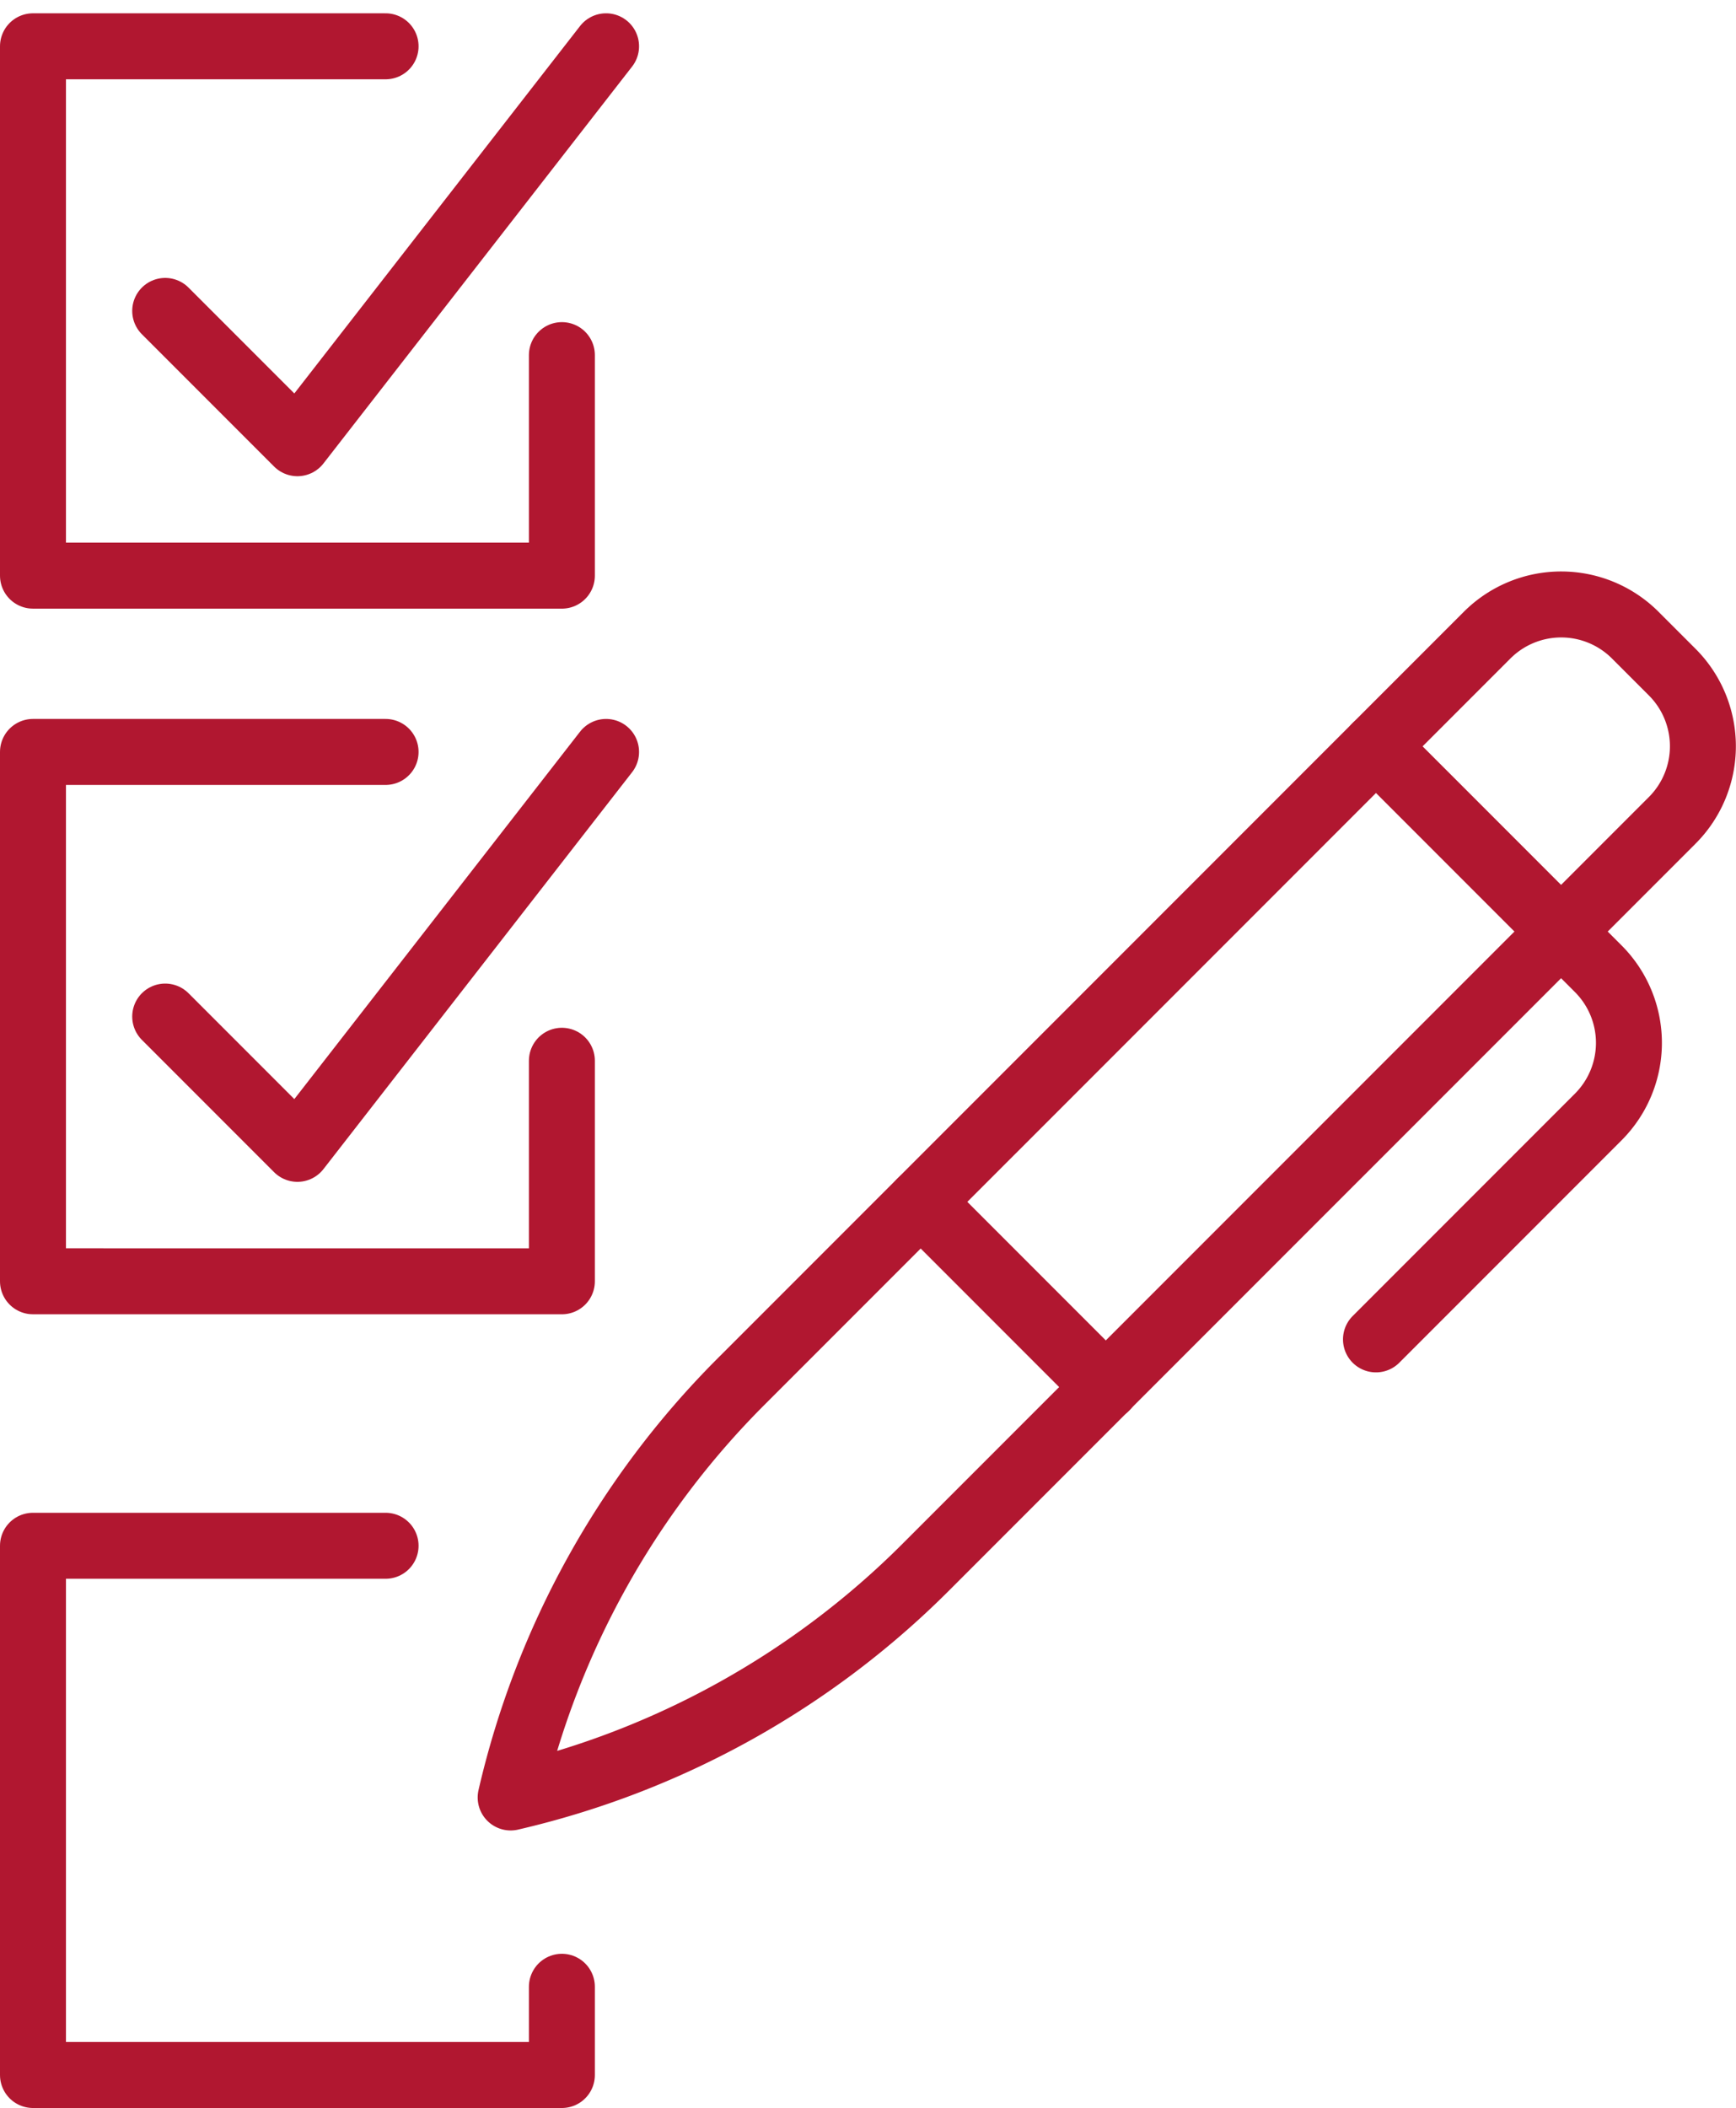
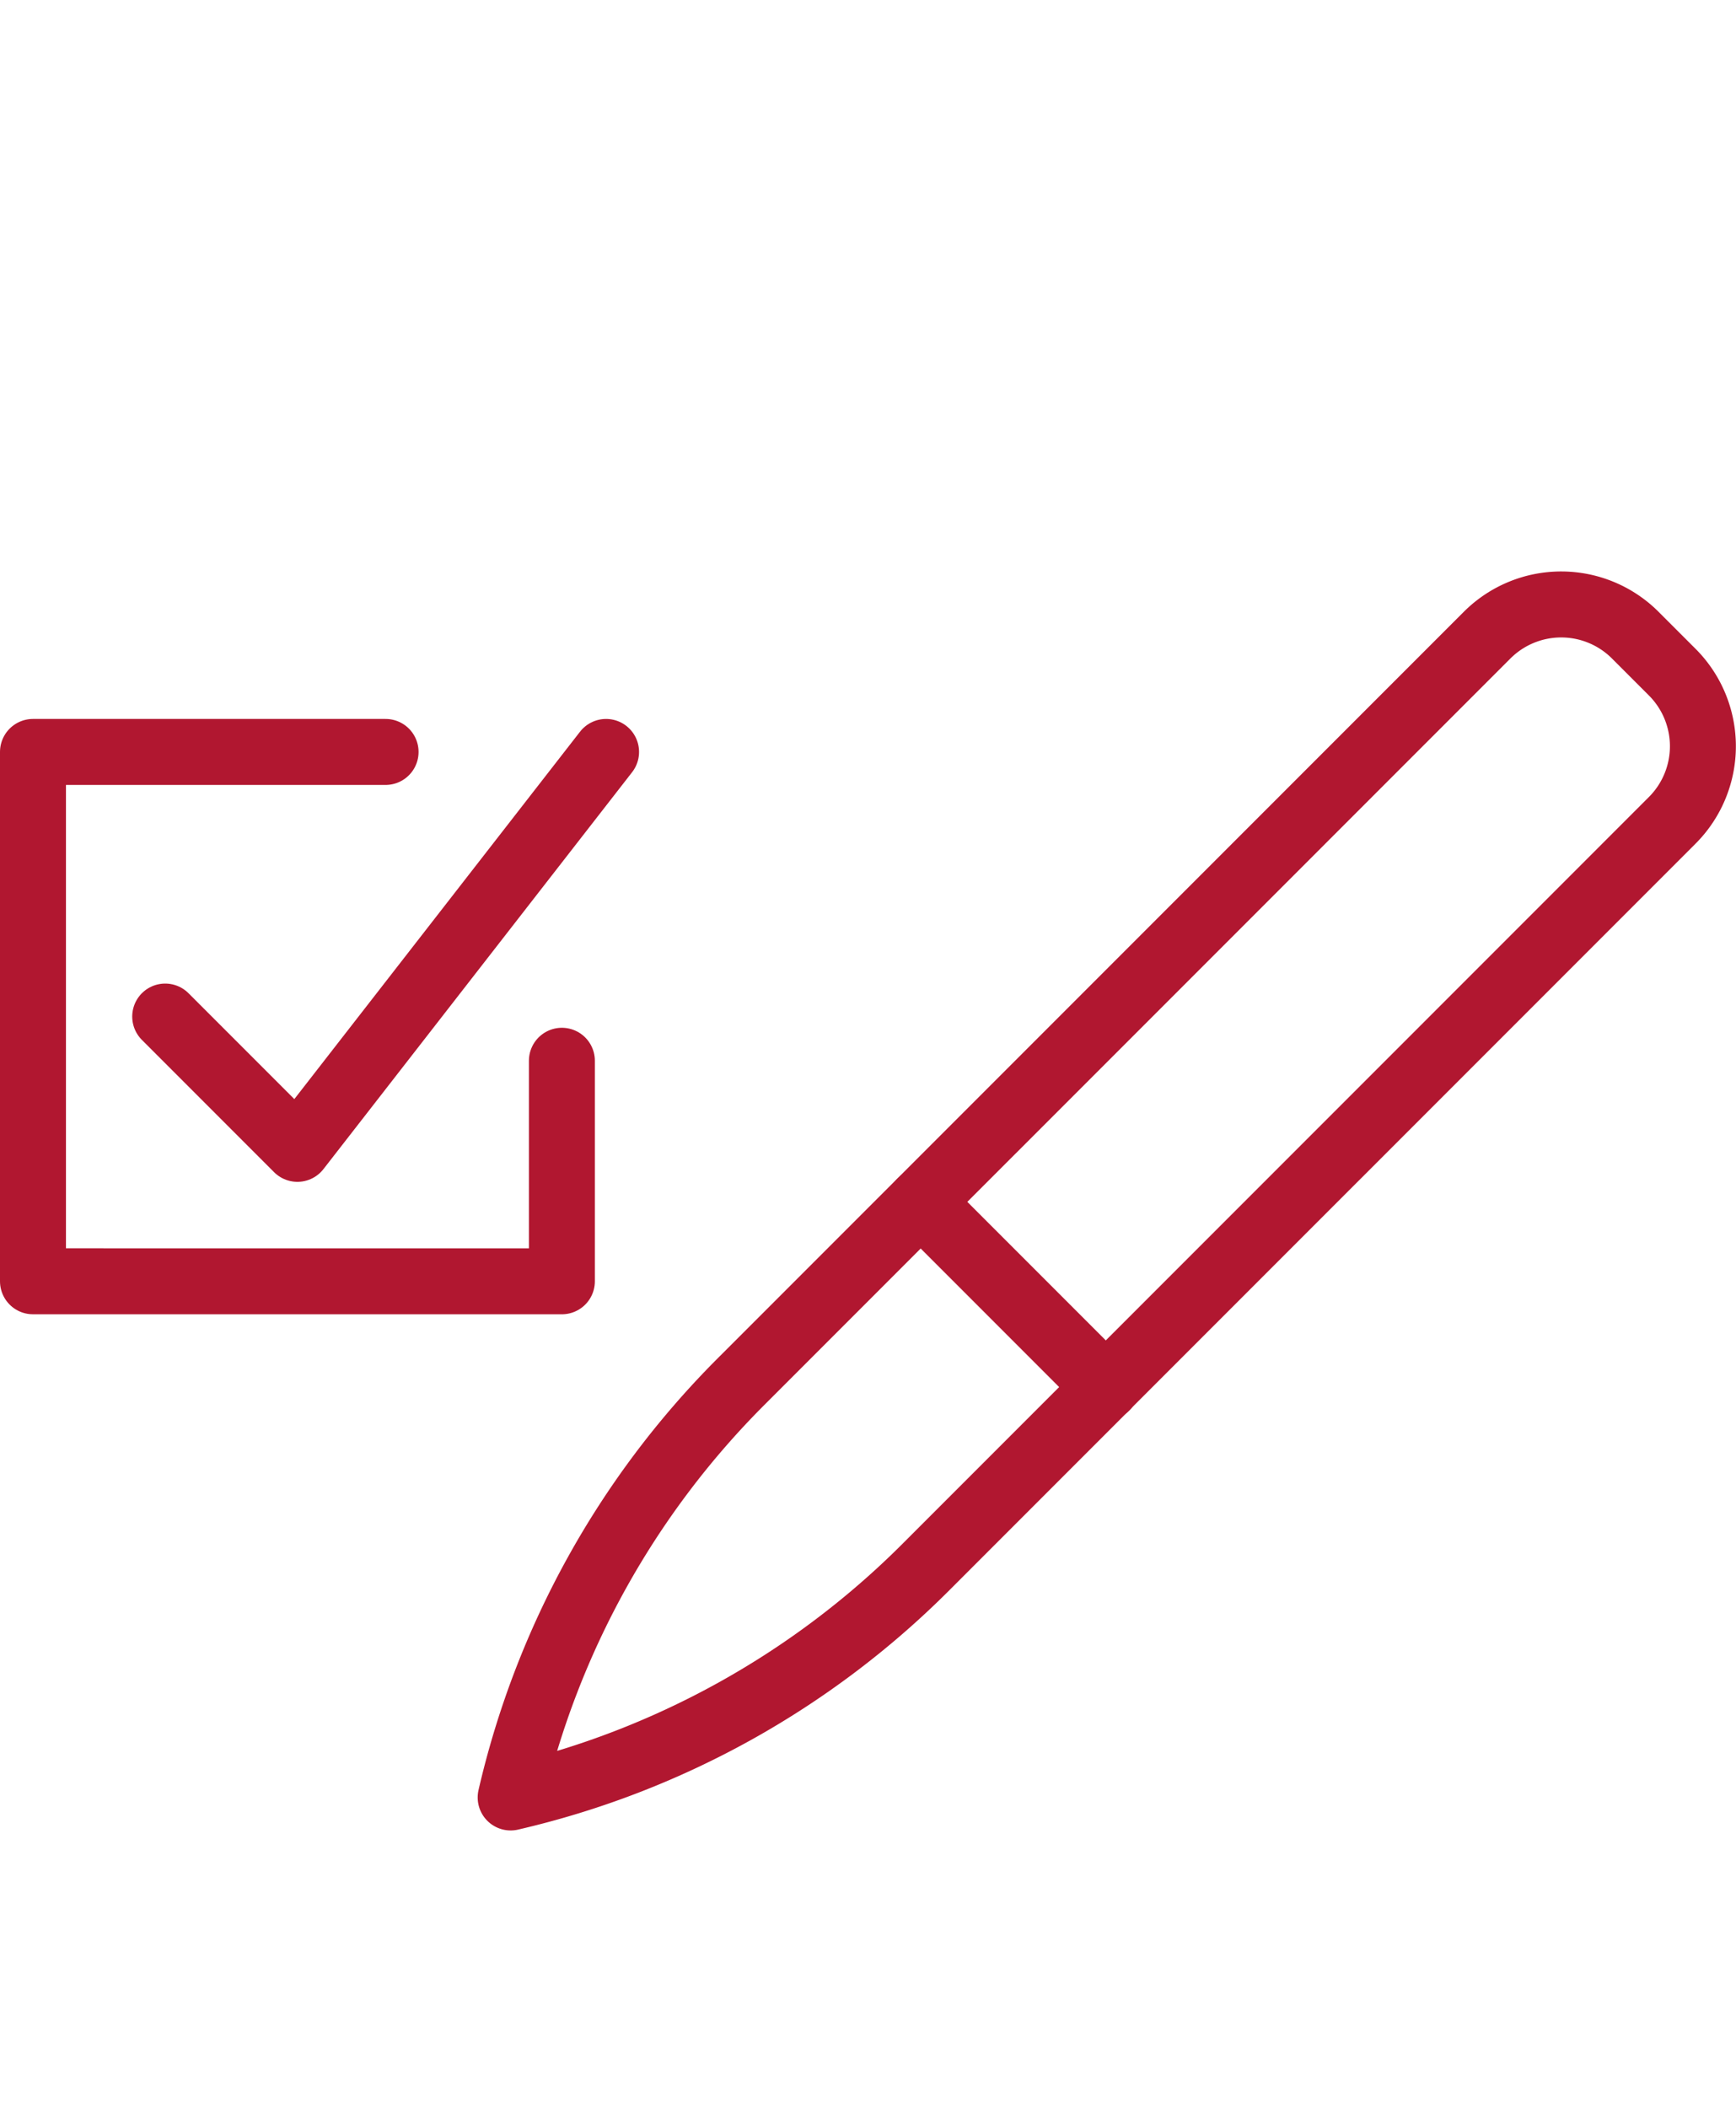
<svg xmlns="http://www.w3.org/2000/svg" width="65.805" height="79.861" viewBox="0 0 65.805 79.861">
  <g id="Icon-persoonlijke-stijl" transform="translate(1.25 1.754)">
-     <path id="Path_117" data-name="Path 117" d="M452.049,1908.7v8.354H432V1897h13.366" transform="translate(-432 -1897)" fill="none" stroke="#b11730" stroke-linecap="round" stroke-linejoin="round" stroke-width="2.5" />
-     <path id="Path_118" data-name="Path 118" d="M456,1907.025l5.012,5.012,11.7-15.037" transform="translate(-450.988 -1897)" fill="none" stroke="#b11730" stroke-linecap="round" stroke-linejoin="round" stroke-width="2.5" />
    <path id="Path_119" data-name="Path 119" d="M452.049,2036.7v8.354H432V2025h13.366" transform="translate(-432 -1998.267)" fill="none" stroke="#b11730" stroke-linecap="round" stroke-linejoin="round" stroke-width="2.5" />
    <path id="Path_120" data-name="Path 120" d="M456,2035.025l5.012,5.012,11.7-15.037" transform="translate(-450.988 -1998.267)" fill="none" stroke="#b11730" stroke-linecap="round" stroke-linejoin="round" stroke-width="2.5" />
-     <path id="Path_121" data-name="Path 121" d="M445.366,2169H432v20.05h20.049v-3.342" transform="translate(-432 -2112.193)" fill="none" stroke="#b11730" stroke-linecap="round" stroke-linejoin="round" stroke-width="2.5" />
    <path id="Path_122" data-name="Path 122" d="M518.7,2043.446h0a32.659,32.659,0,0,1,8.729-15.75l28.284-28.283a3.972,3.972,0,0,1,5.617,0l1.4,1.4a3.971,3.971,0,0,1,0,5.616l-28.284,28.283A32.66,32.66,0,0,1,518.7,2043.446Z" transform="translate(-500.593 -1977.104)" fill="none" stroke="#b11730" stroke-linecap="round" stroke-linejoin="round" stroke-width="2.5" />
-     <path id="Path_123" data-name="Path 123" d="M675.757,2023.988l8.425,8.425a3.972,3.972,0,0,1,0,5.617l-8.425,8.425" transform="translate(-624.849 -1997.467)" fill="none" stroke="#b11730" stroke-linecap="round" stroke-linejoin="round" stroke-width="2.5" />
    <line id="Line_2" data-name="Line 2" x2="7.021" y2="7.021" transform="translate(33.651 43.779)" fill="none" stroke="#b11730" stroke-linecap="round" stroke-linejoin="round" stroke-width="2.5" />
  </g>
</svg>